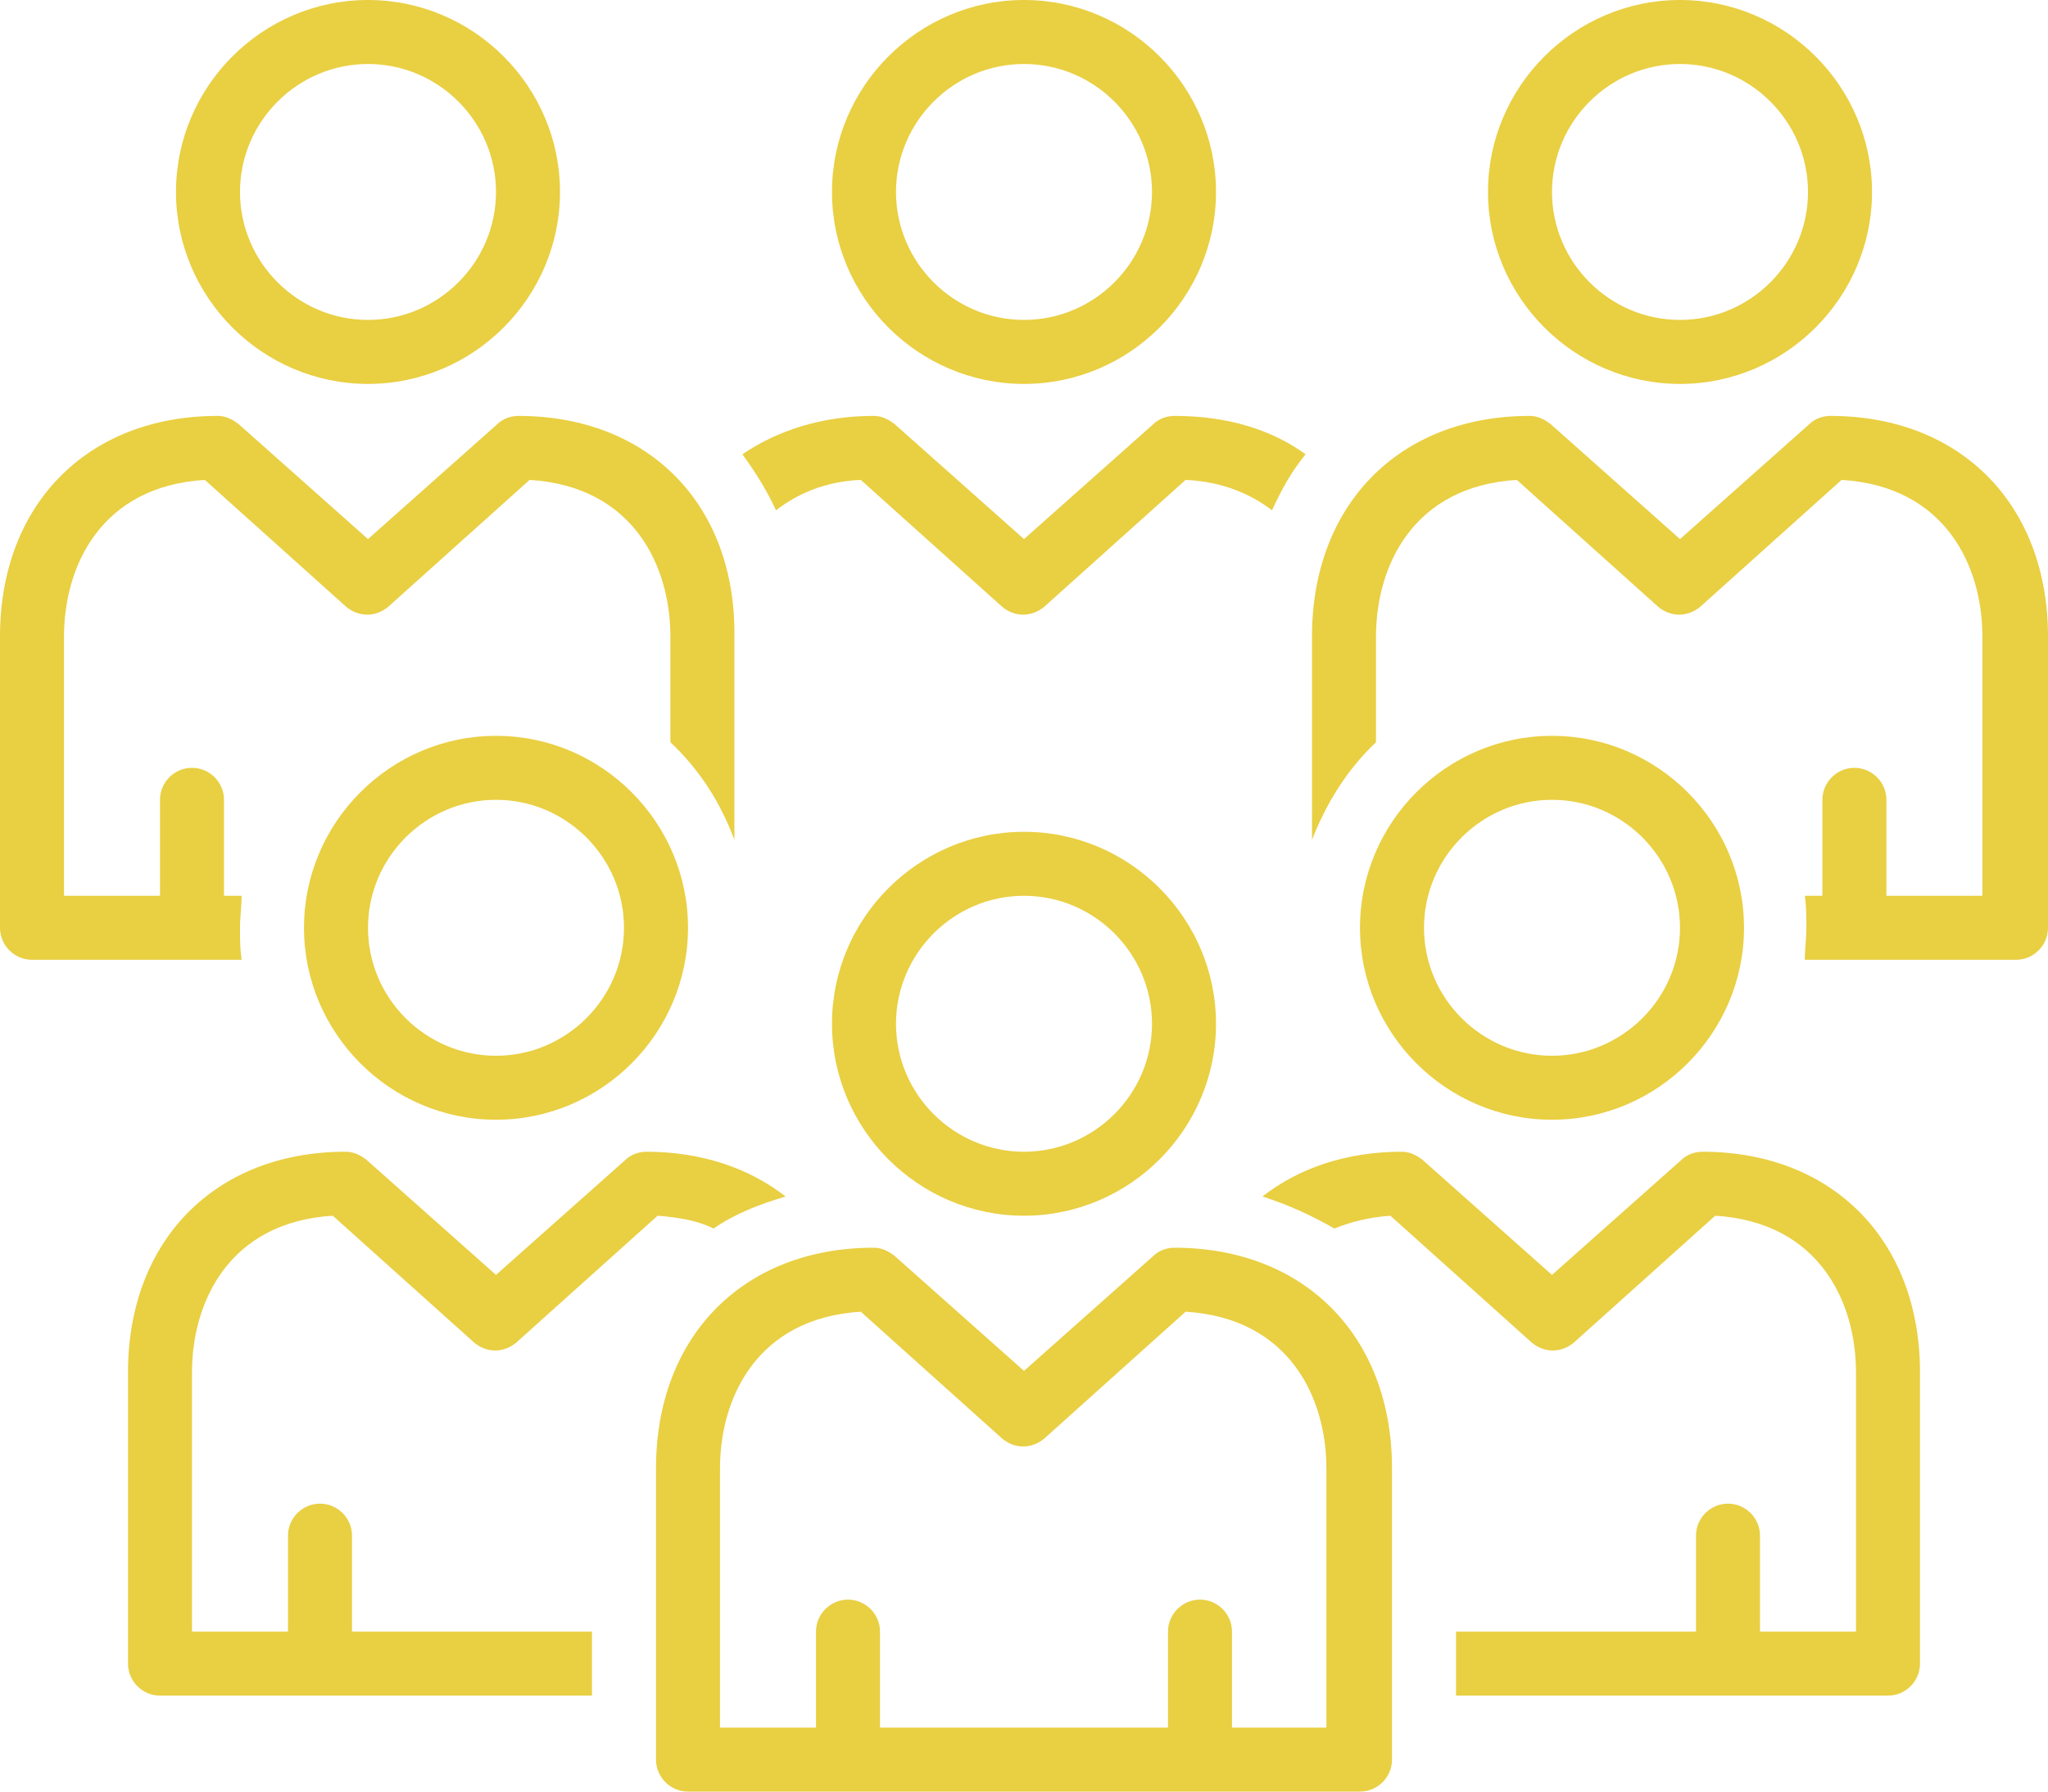
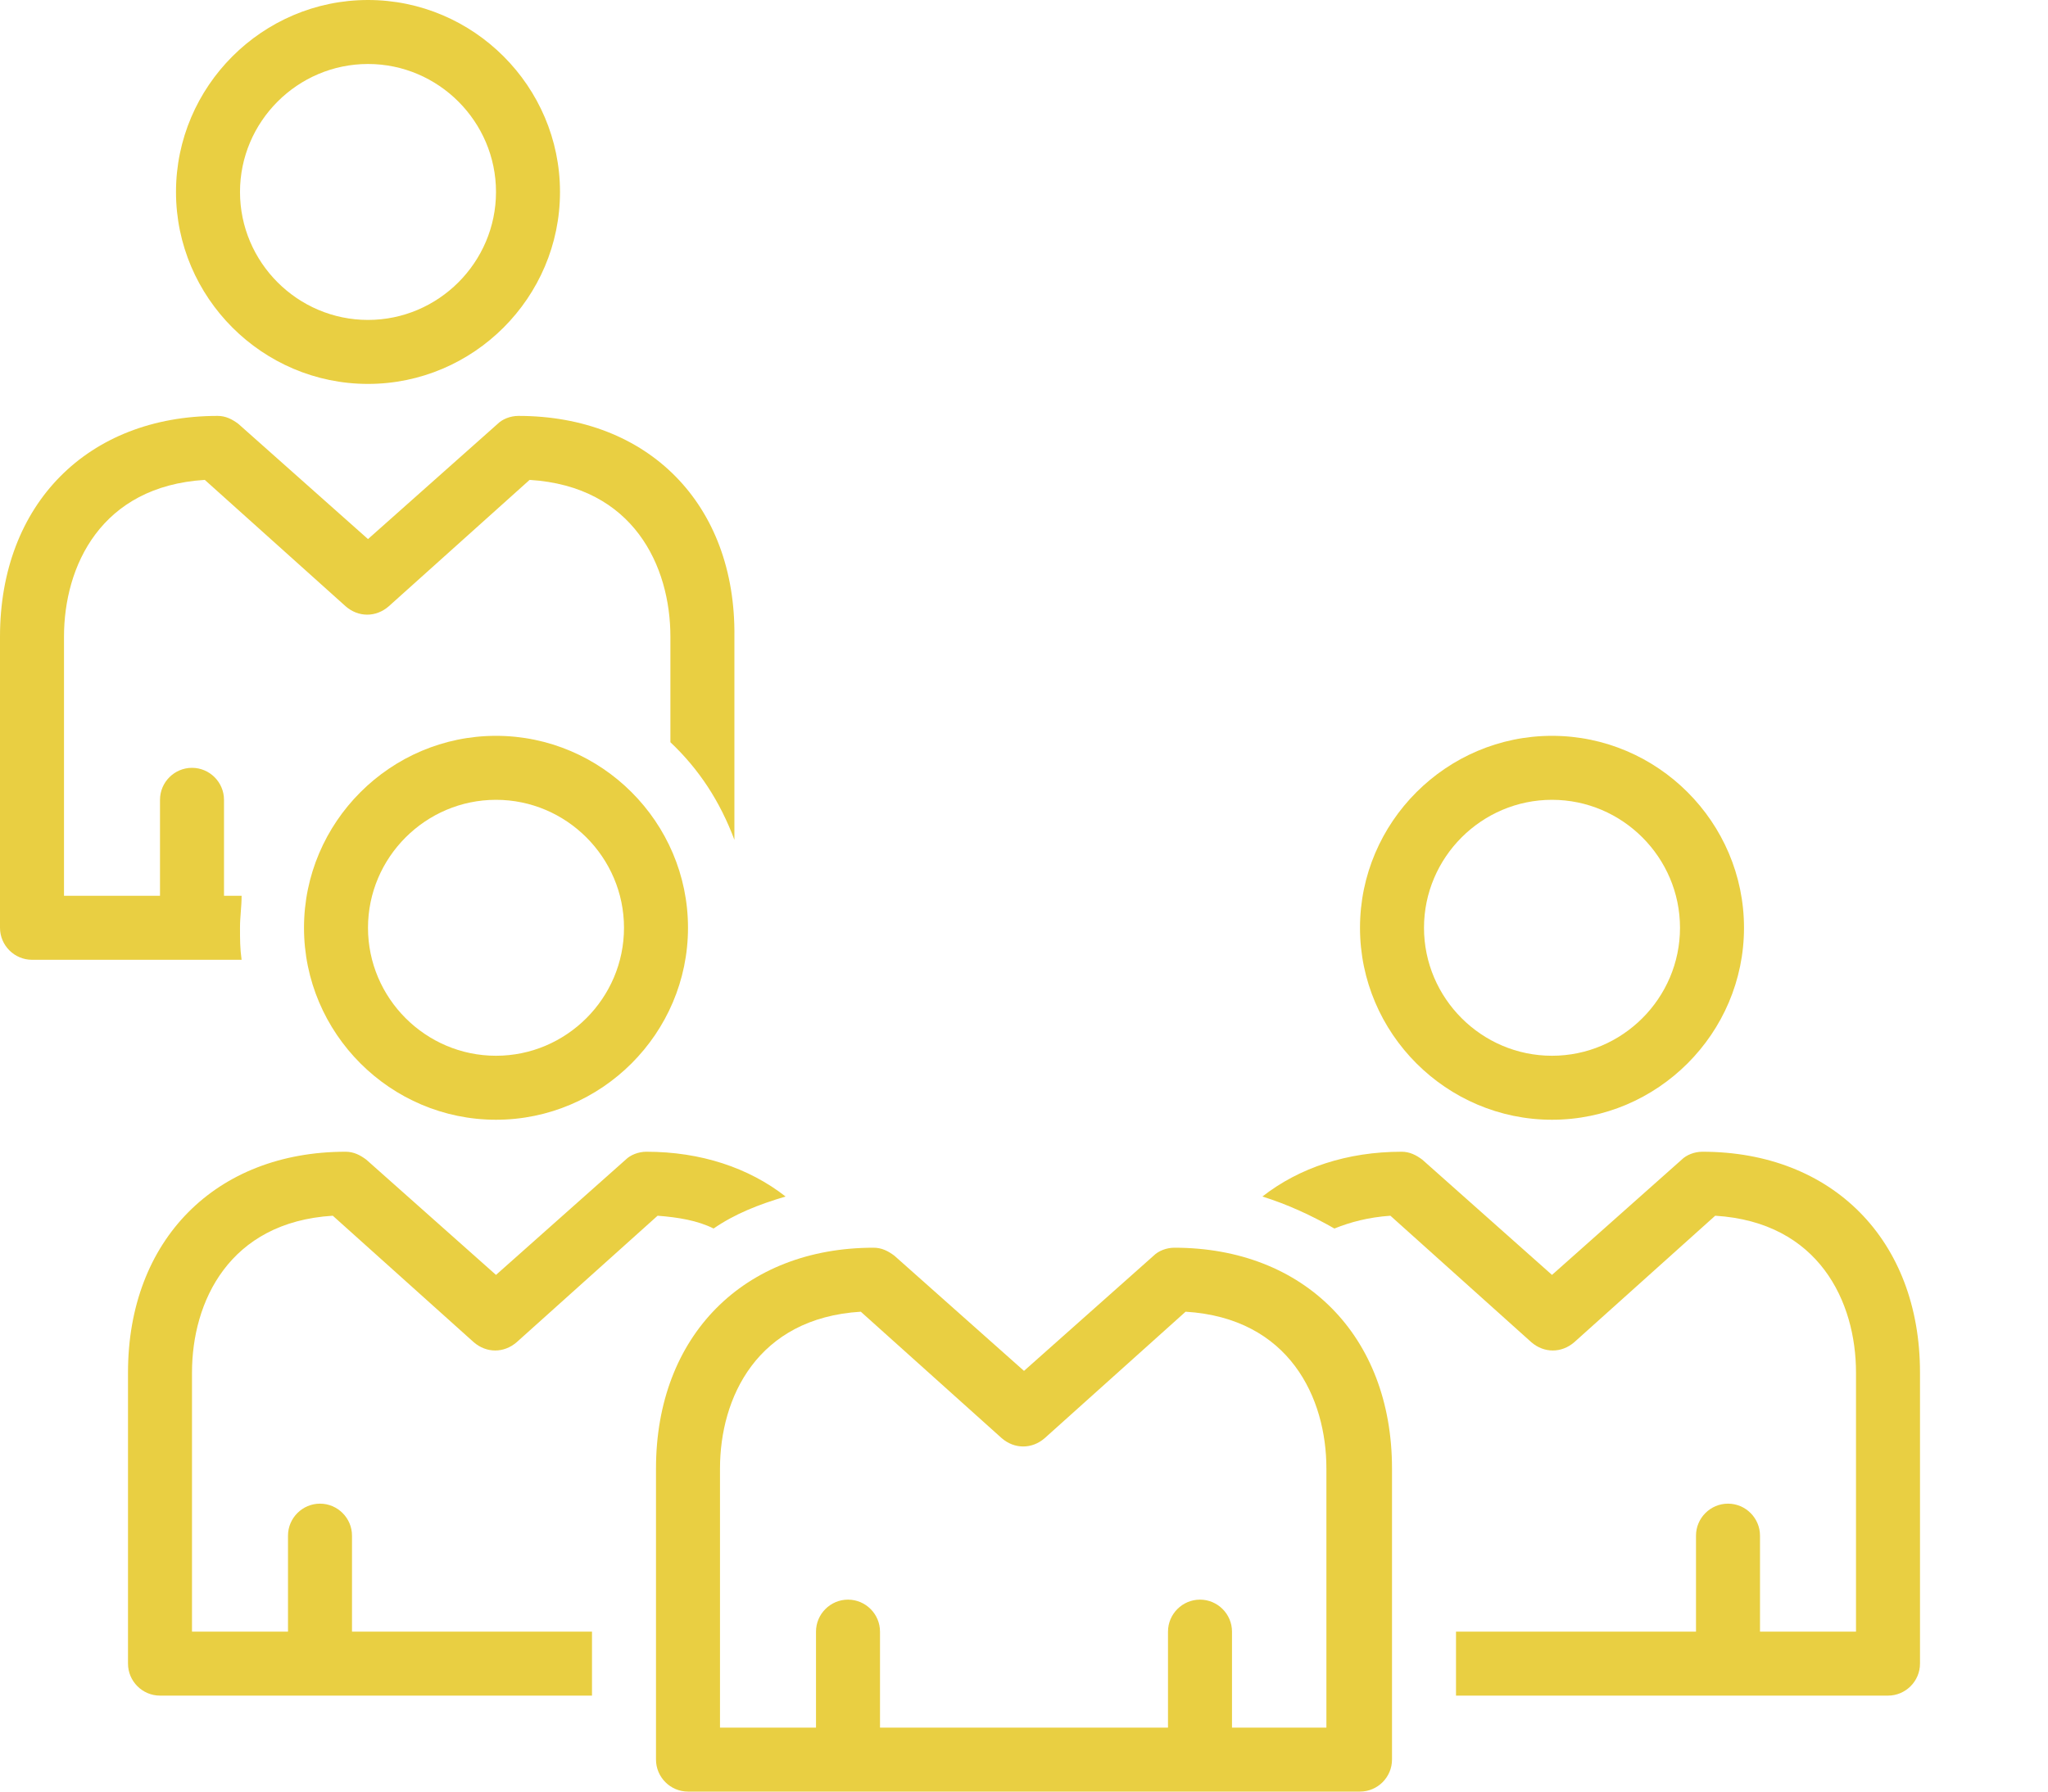
<svg xmlns="http://www.w3.org/2000/svg" fill="#e9cf42" height="112" preserveAspectRatio="xMidYMid meet" version="1" viewBox="0.0 8.0 128.0 112.0" width="128" zoomAndPan="magnify">
  <g id="change1_1">
-     <path d="M64,32c6.6,0,12-5.4,12-12S70.6,8,64,8s-12,5.4-12,12S57.4,32,64,32z M64,12c4.4,0,8,3.6,8,8s-3.6,8-8,8s-8-3.6-8-8 S59.6,12,64,12z" fill="inherit" />
-   </g>
+     </g>
  <g id="change1_2">
-     <path d="M53.8,38l8.8,7.9c0.8,0.7,1.9,0.7,2.7,0l8.8-7.9c2.3,0.1,4.1,0.9,5.4,1.9c0.6-1.3,1.2-2.4,2.1-3.5c-2.2-1.6-5-2.4-8.2-2.4 c-0.5,0-1,0.2-1.3,0.5L64,41.7l-8.1-7.2c-0.4-0.3-0.8-0.5-1.3-0.5c-3.2,0-6,0.9-8.2,2.4c0.8,1.1,1.5,2.2,2.1,3.5 C49.8,38.9,51.5,38.1,53.8,38z" fill="inherit" />
-   </g>
+     </g>
  <g id="change1_3">
    <path d="M15.1,68c-0.1-0.7-0.1-1.3-0.1-2s0.1-1.3,0.1-2H14v-6c0-1.1-0.9-2-2-2s-2,0.9-2,2v6H4V47.8c0-4.4,2.3-9.4,8.8-9.8l8.8,7.9 c0.8,0.7,1.9,0.7,2.7,0l8.8-7.9c6.5,0.4,8.8,5.4,8.8,9.8v6.6c1.8,1.7,3.1,3.7,4,6.1V47.8C46,39.5,40.5,34,32.4,34 c-0.5,0-1,0.2-1.3,0.5L23,41.7l-8.1-7.2c-0.4-0.3-0.8-0.5-1.3-0.5C5.5,34,0,39.5,0,47.8V66c0,1.1,0.9,2,2,2H15.1z" fill="inherit" />
  </g>
  <g id="change1_4">
    <path d="M31,54c-6.6,0-12,5.4-12,12s5.4,12,12,12s12-5.4,12-12S37.6,54,31,54z M31,74c-4.4,0-8-3.6-8-8s3.6-8,8-8s8,3.6,8,8 S35.4,74,31,74z" fill="inherit" />
  </g>
  <g id="change1_5">
    <path d="M22,104c0-1.1-0.9-2-2-2s-2,0.9-2,2v6h-6V93.8c0-4.4,2.3-9.4,8.8-9.8l8.8,7.9c0.8,0.7,1.9,0.7,2.7,0l8.8-7.9 c1.3,0.1,2.5,0.3,3.5,0.8c1.3-0.9,2.8-1.5,4.5-2C46.8,81,43.8,80,40.4,80c-0.5,0-1,0.2-1.3,0.5L31,87.7l-8.1-7.2 c-0.4-0.3-0.8-0.5-1.3-0.5C13.5,80,8,85.5,8,93.8V112c0,1.1,0.9,2,2,2h27v-4H22V104z" fill="inherit" />
  </g>
  <g id="change1_6">
-     <path d="M105,32c6.6,0,12-5.4,12-12s-5.4-12-12-12s-12,5.4-12,12S98.4,32,105,32z M105,12c4.4,0,8,3.6,8,8s-3.6,8-8,8s-8-3.6-8-8 S100.6,12,105,12z" fill="inherit" />
-   </g>
+     </g>
  <g id="change1_7">
    <path d="M23,32c6.6,0,12-5.4,12-12S29.6,8,23,8s-12,5.4-12,12S16.4,32,23,32z M23,12c4.4,0,8,3.6,8,8s-3.6,8-8,8s-8-3.6-8-8 S18.6,12,23,12z" fill="inherit" />
  </g>
  <g id="change1_8">
-     <path d="M114.4,34c-0.5,0-1,0.2-1.3,0.5l-8.1,7.2l-8.1-7.2c-0.4-0.3-0.8-0.5-1.3-0.5C87.5,34,82,39.5,82,47.8v12.7 c0.9-2.3,2.2-4.4,4-6.1v-6.6c0-4.4,2.3-9.4,8.8-9.8l8.8,7.9c0.8,0.7,1.9,0.7,2.7,0l8.8-7.9c6.5,0.4,8.8,5.4,8.8,9.8V64h-6v-6 c0-1.1-0.9-2-2-2s-2,0.9-2,2v6h-1.1c0.1,0.7,0.1,1.3,0.1,2s-0.1,1.3-0.1,2H126c1.1,0,2-0.9,2-2V47.8C128,39.5,122.5,34,114.4,34z" fill="inherit" />
-   </g>
+     </g>
  <g id="change1_9">
    <path d="M97,78c6.6,0,12-5.4,12-12s-5.4-12-12-12s-12,5.4-12,12S90.4,78,97,78z M97,58c4.4,0,8,3.6,8,8s-3.6,8-8,8s-8-3.6-8-8 S92.6,58,97,58z" fill="inherit" />
  </g>
  <g id="change1_10">
-     <path d="M64,60c-6.6,0-12,5.4-12,12s5.4,12,12,12s12-5.4,12-12S70.6,60,64,60z M64,80c-4.4,0-8-3.6-8-8s3.6-8,8-8s8,3.6,8,8 S68.4,80,64,80z" fill="inherit" />
-   </g>
+     </g>
  <g id="change1_11">
    <path d="M106.4,80c-0.5,0-1,0.2-1.3,0.5L97,87.7l-8.1-7.2c-0.4-0.3-0.8-0.5-1.3-0.5c-3.4,0-6.4,1-8.7,2.8c1.6,0.5,3.1,1.2,4.5,2 c1-0.4,2.1-0.7,3.5-0.8l8.8,7.9c0.8,0.7,1.9,0.7,2.7,0l8.8-7.9c6.5,0.4,8.8,5.4,8.8,9.8V110h-6v-6c0-1.1-0.9-2-2-2s-2,0.9-2,2v6H91 v4h27c1.1,0,2-0.9,2-2V93.8C120,85.5,114.5,80,106.4,80z" fill="inherit" />
  </g>
  <g id="change1_12">
    <path d="M73.4,86c-0.5,0-1,0.2-1.3,0.5L64,93.7l-8.1-7.2c-0.4-0.3-0.8-0.5-1.3-0.5C46.5,86,41,91.5,41,99.8V118c0,1.1,0.9,2,2,2h42 c1.1,0,2-0.9,2-2V99.8C87,91.5,81.5,86,73.4,86z M83,116h-6v-6c0-1.1-0.9-2-2-2s-2,0.9-2,2v6H55v-6c0-1.1-0.9-2-2-2s-2,0.9-2,2v6h-6 V99.8c0-4.4,2.3-9.4,8.8-9.8l8.8,7.9c0.8,0.7,1.9,0.7,2.7,0l8.8-7.9c6.5,0.4,8.8,5.4,8.8,9.8V116z" fill="inherit" />
  </g>
</svg>